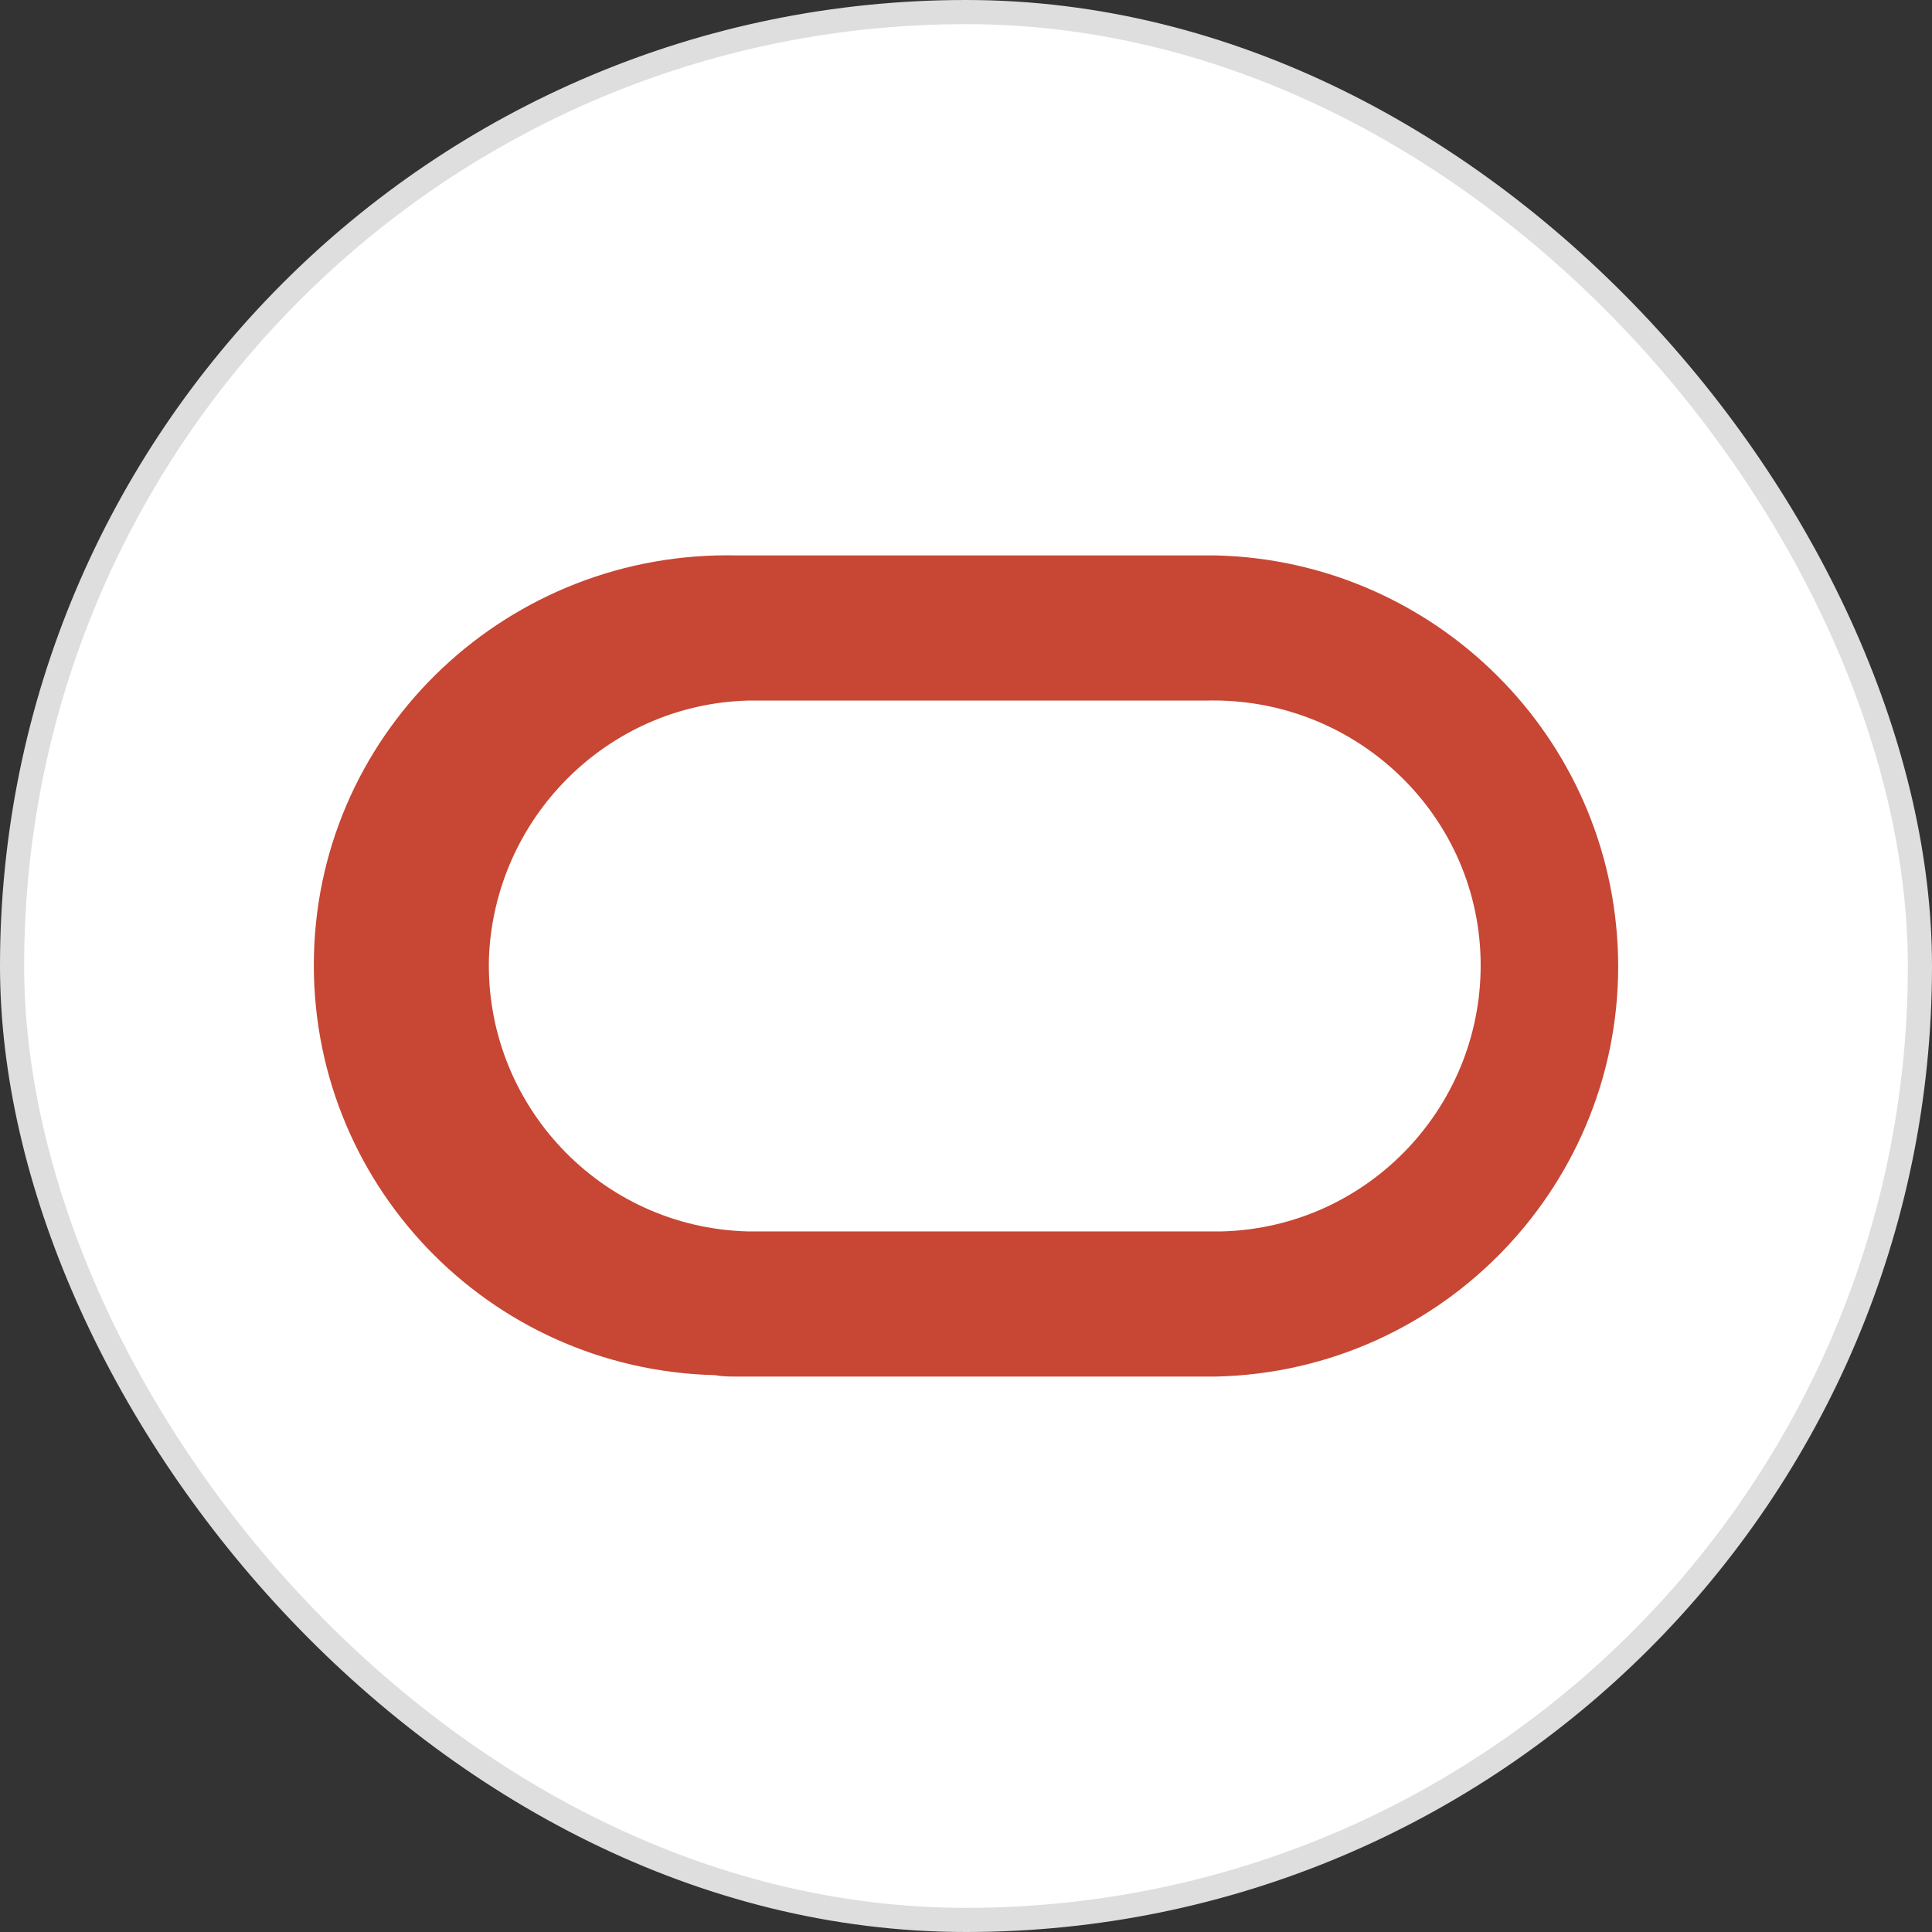
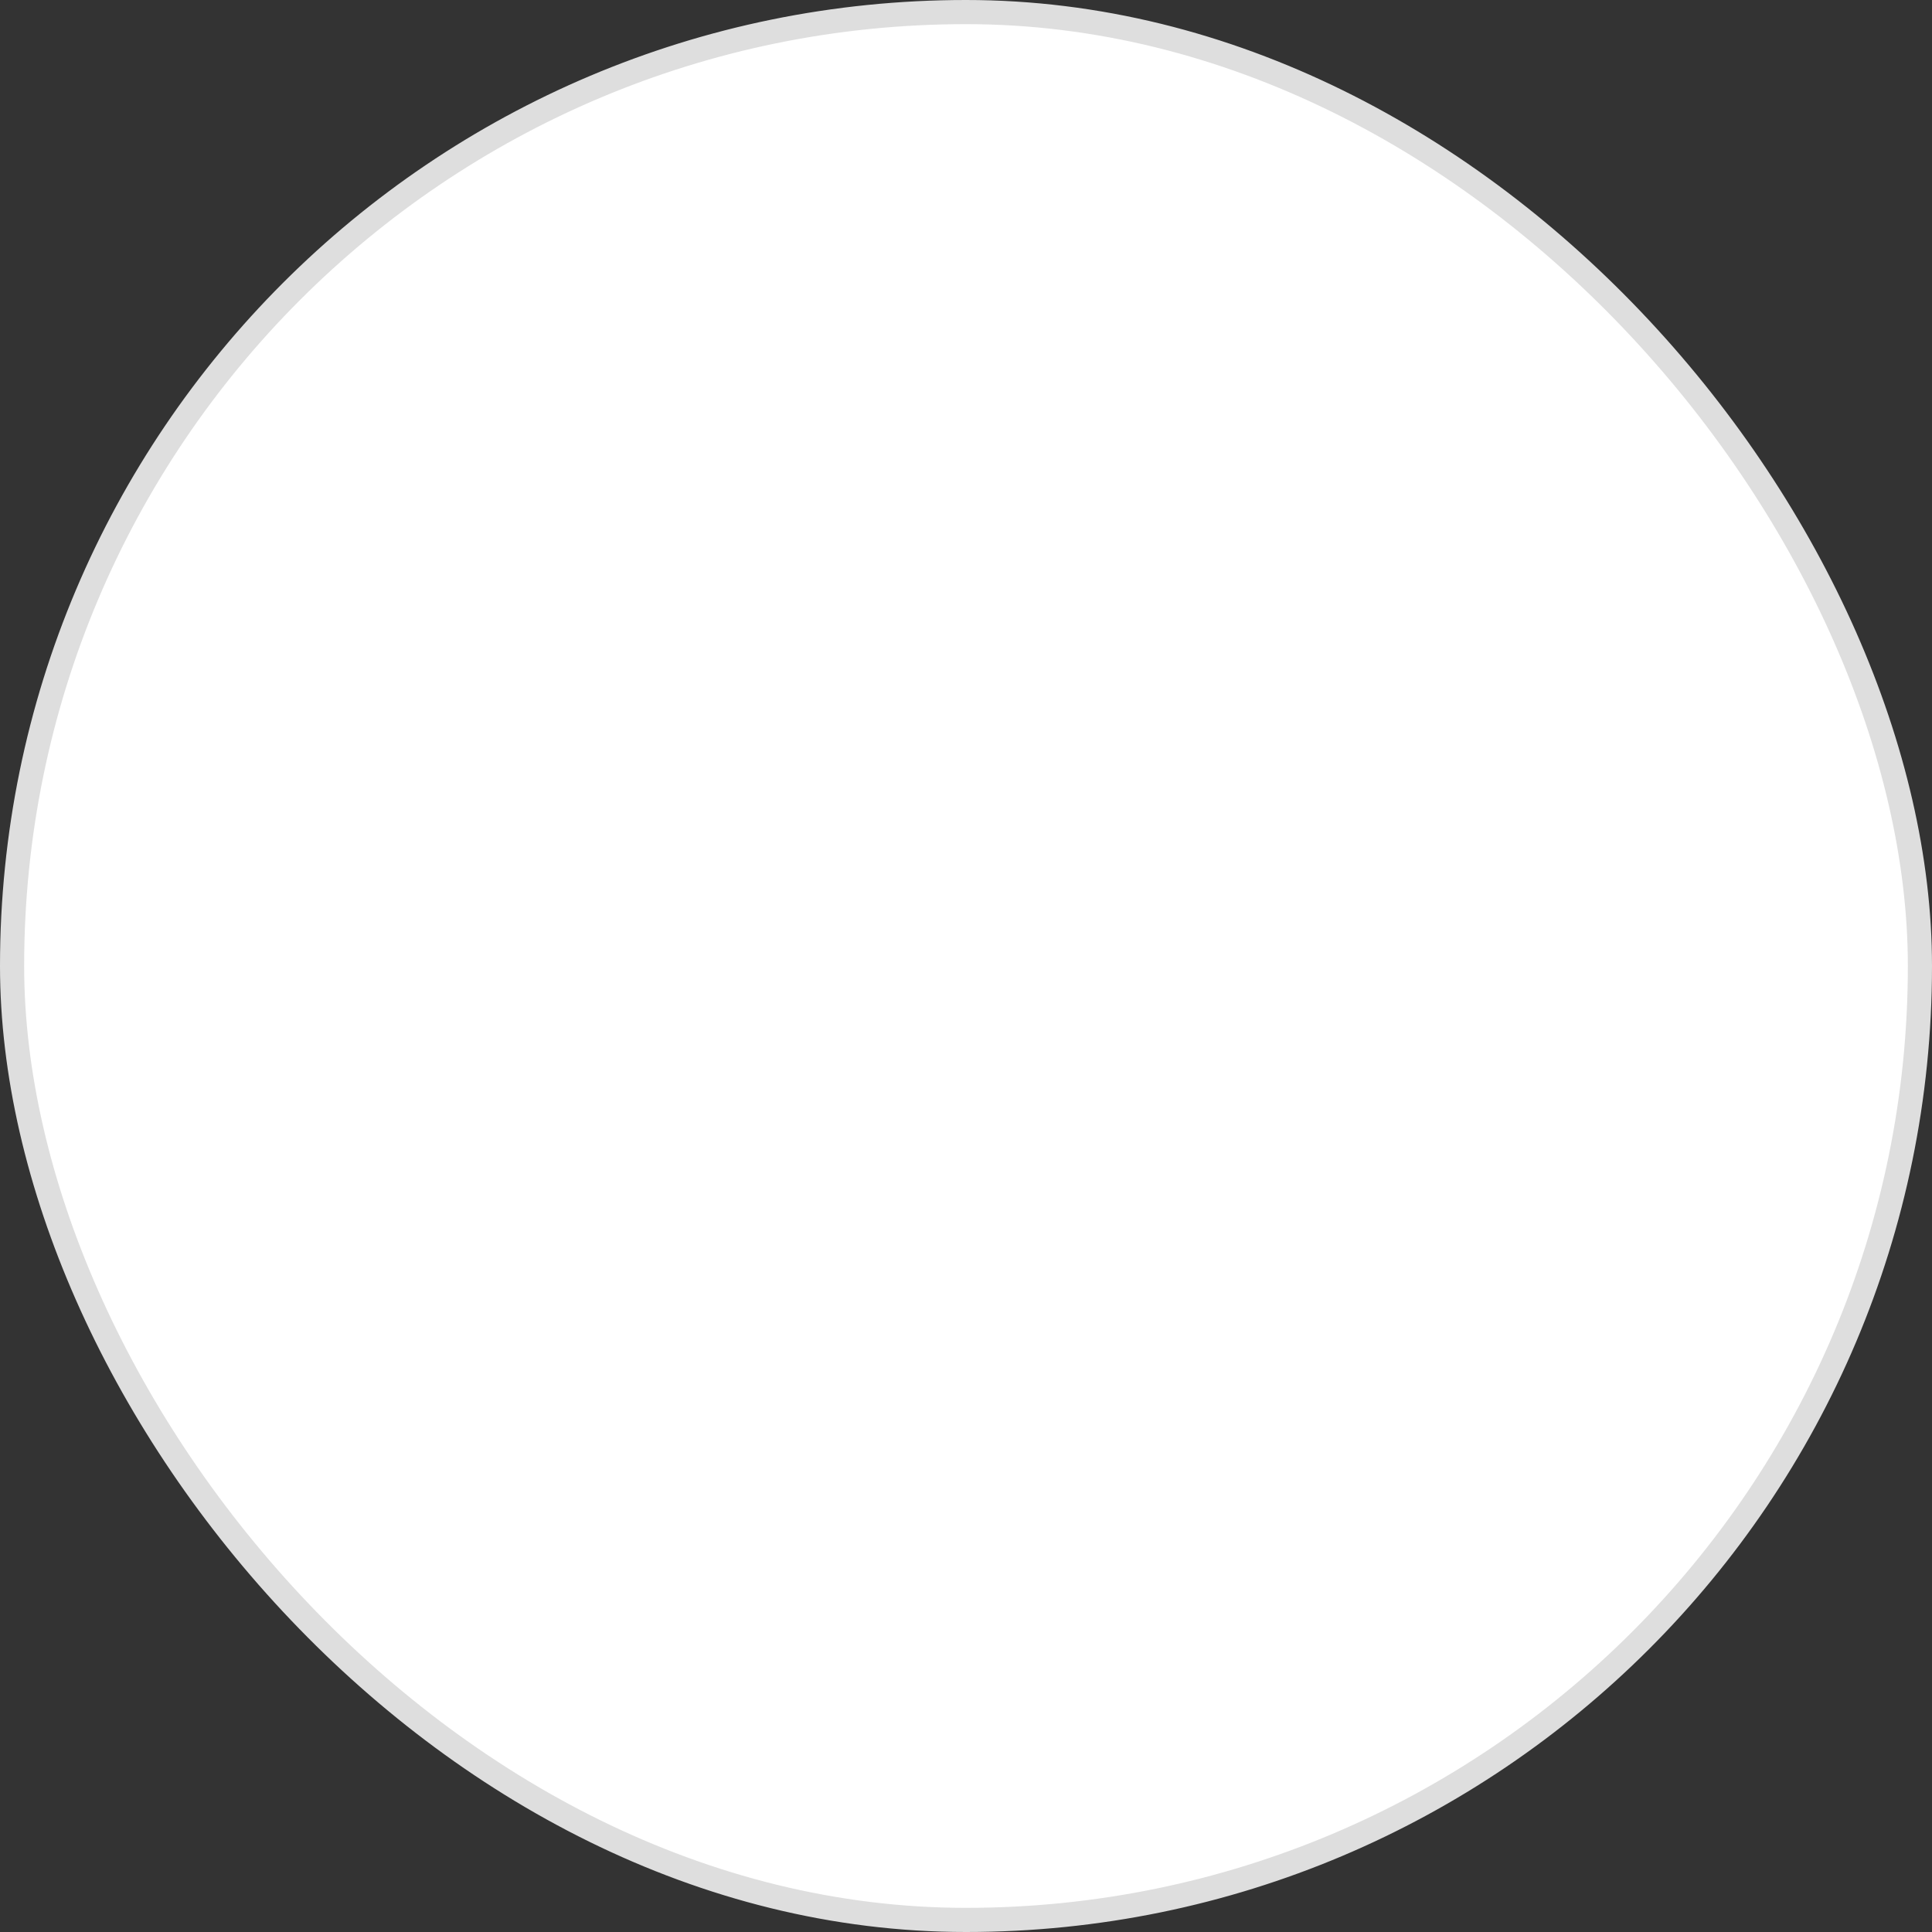
<svg xmlns="http://www.w3.org/2000/svg" width="80" height="80" viewBox="0 0 80 80" fill="none">
  <rect x="0" y="0" width="80" height="80" fill="#333333" stroke="none" />
  <rect x="0.5" y="0.5" width="79" height="79" rx="39.5" fill="white" />
  <rect x="0.5" y="0.5" width="79" height="79" rx="39.5" stroke="#DEDEDE" />
  <g clip-path="url(#clip0_2530_37983)">
-     <path d="M30.54 57H50.38C59.812 56.771 67.23 48.929 67 39.599C66.77 30.498 59.409 23.229 50.38 23H30.54C21.109 22.771 13.23 30.155 13 39.542C12.77 48.929 20.189 56.714 29.62 56.943C29.907 57 30.195 57 30.54 57ZM49.92 50.99H30.943C24.847 50.818 20.074 45.724 20.246 39.657C20.476 33.876 25.134 29.182 30.943 29.01H49.92C56.016 28.838 61.134 33.589 61.307 39.657C61.479 45.724 56.706 50.818 50.61 50.99C50.38 50.99 50.15 50.99 49.92 50.99Z" fill="#C74634" />
+     <path d="M30.54 57H50.38C66.77 30.498 59.409 23.229 50.38 23H30.54C21.109 22.771 13.23 30.155 13 39.542C12.77 48.929 20.189 56.714 29.62 56.943C29.907 57 30.195 57 30.54 57ZM49.92 50.99H30.943C24.847 50.818 20.074 45.724 20.246 39.657C20.476 33.876 25.134 29.182 30.943 29.01H49.92C56.016 28.838 61.134 33.589 61.307 39.657C61.479 45.724 56.706 50.818 50.61 50.99C50.38 50.99 50.15 50.99 49.92 50.99Z" fill="#C74634" />
  </g>
  <defs>
    <clipPath id="clip0_2530_37983">
-       <rect width="54" height="34" fill="white" transform="translate(13 23)" />
-     </clipPath>
+       </clipPath>
  </defs>
</svg>